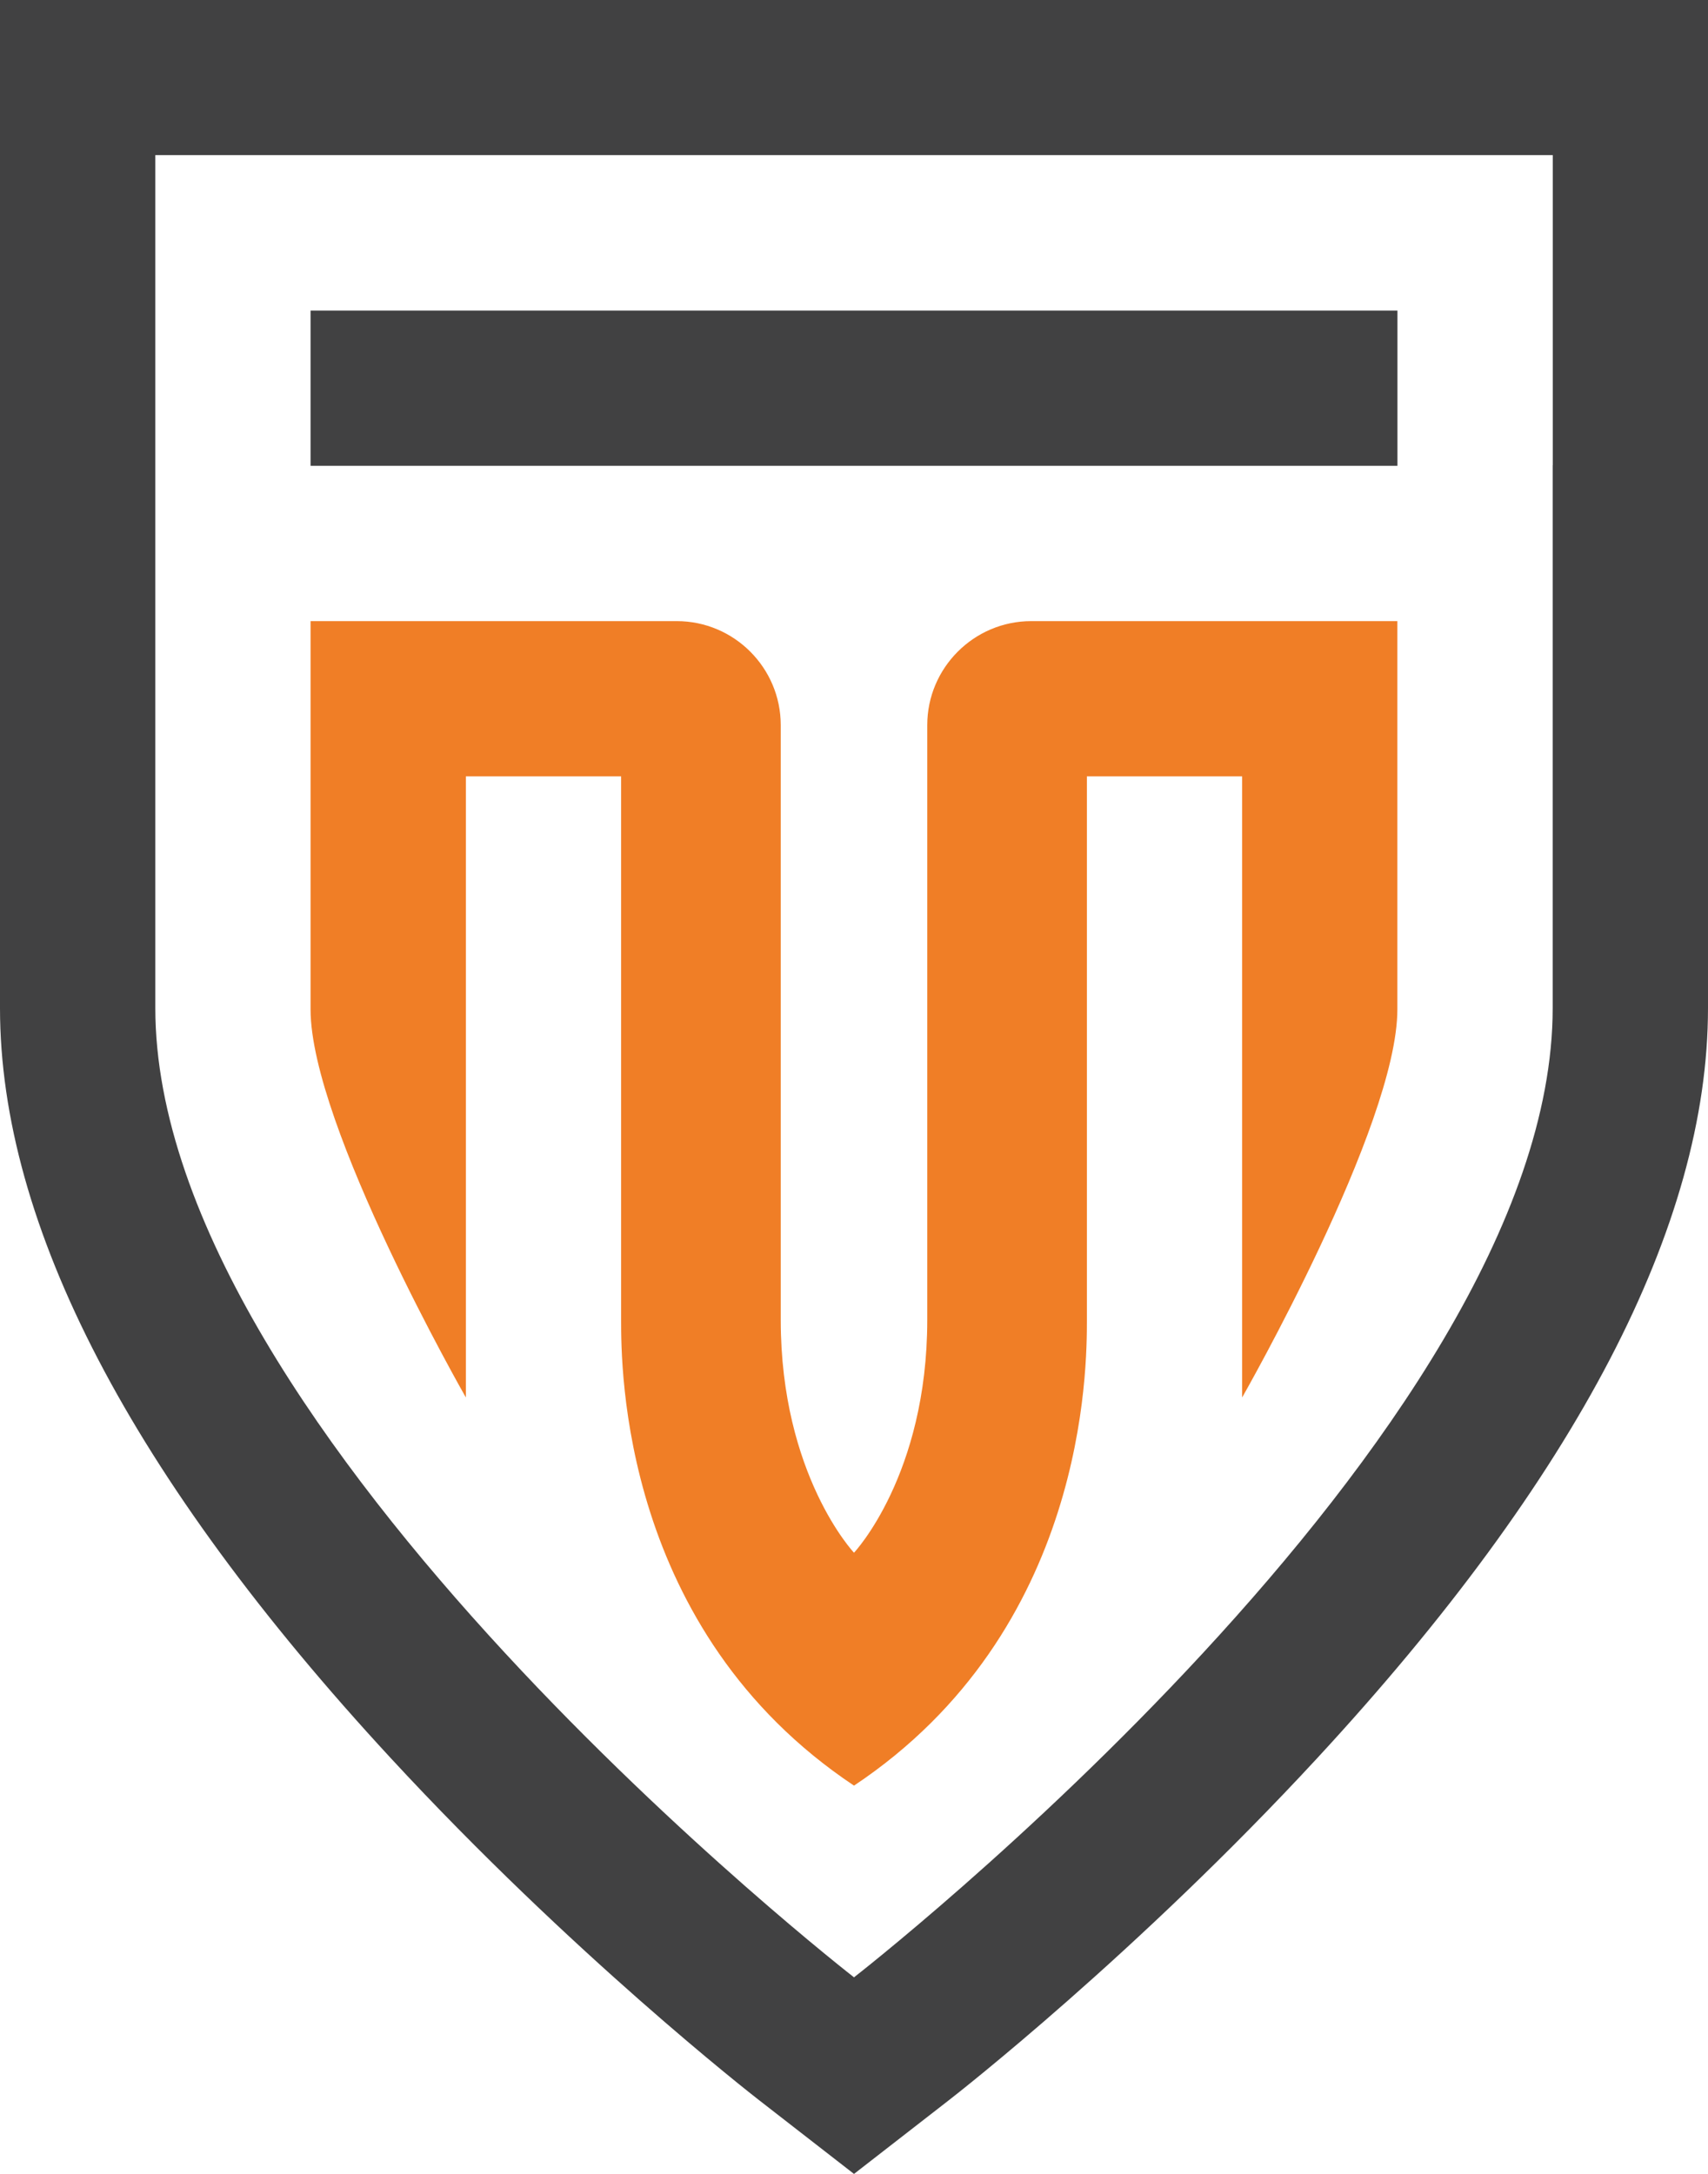
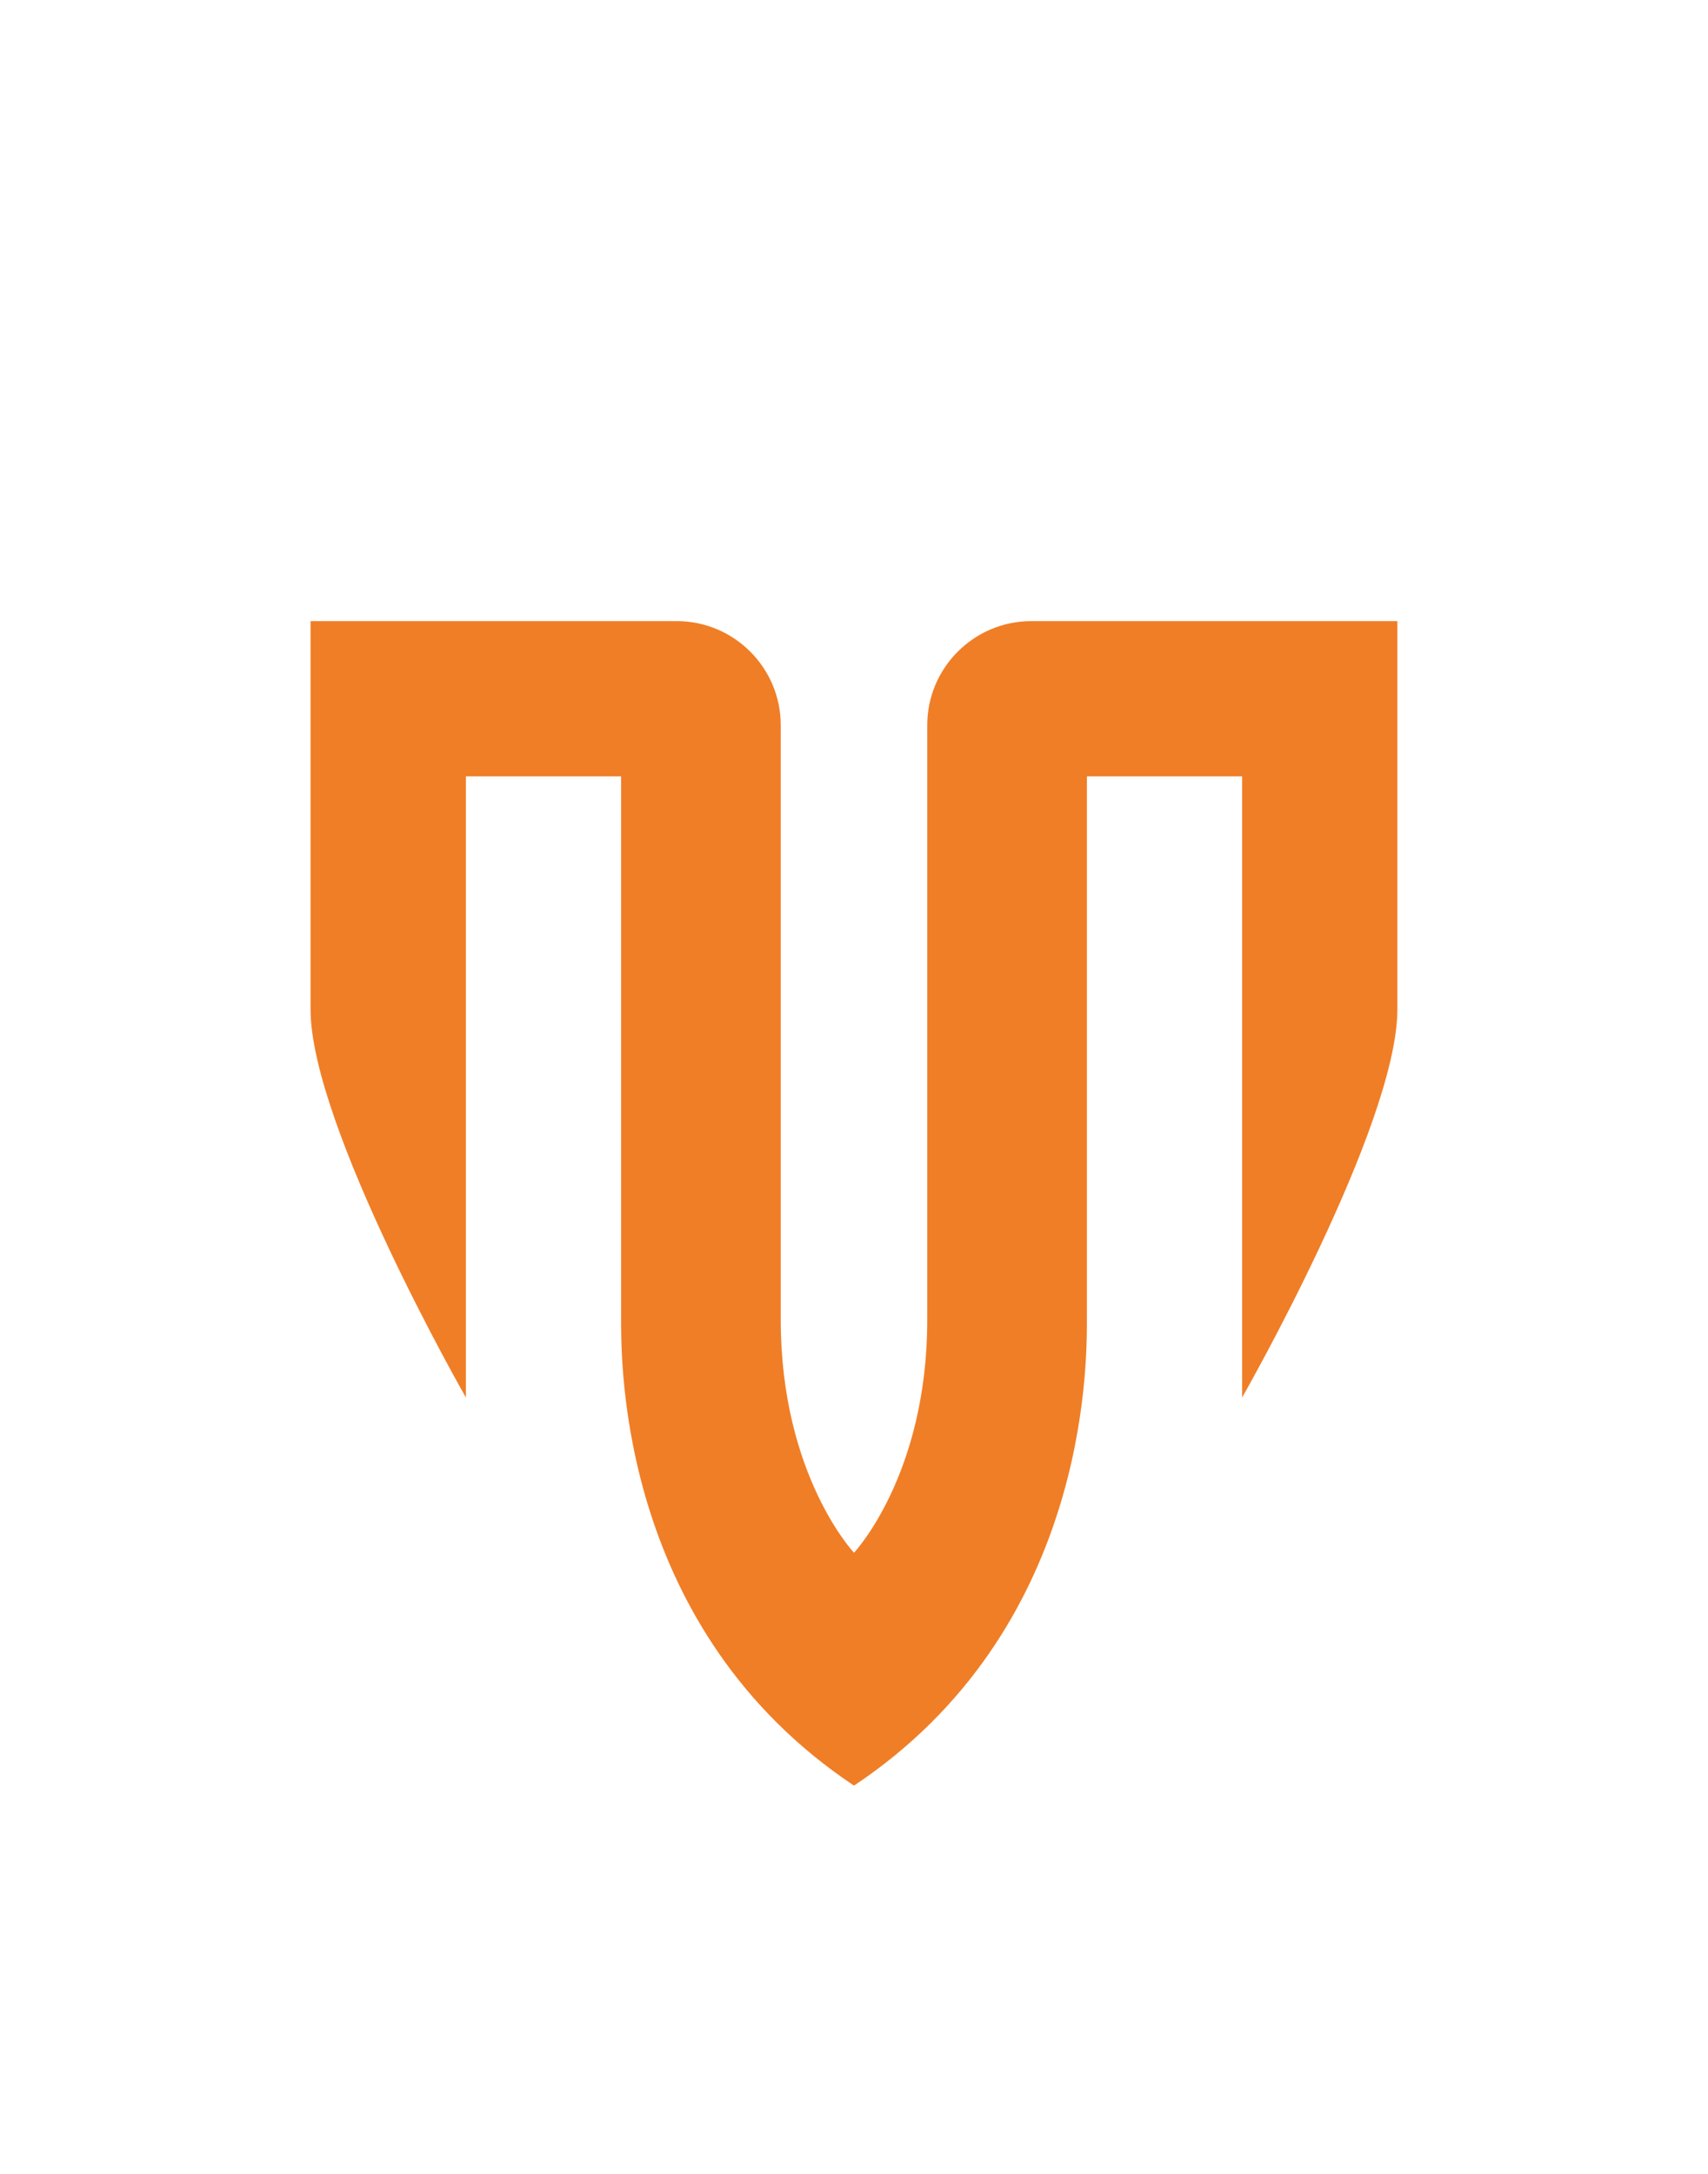
<svg xmlns="http://www.w3.org/2000/svg" id="Camada_2" viewBox="0 0 205.64 261.72">
  <defs>
    <style>
      .cls-1, .cls-2 {
        fill-rule: evenodd;
      }

      .cls-1, .cls-3 {
        fill: #414142;
      }

      .cls-2 {
        fill: #f07e26;
      }
    </style>
  </defs>
  <g id="Camada_1-2" data-name="Camada_1">
    <path class="cls-2" d="M124.16,74.78c-6.9,0-12.52,5.63-12.52,12.52v71.6c0,18.69-8.82,28.04-8.82,28.04,0,0-8.82-9.35-8.82-28.04v-71.6c0-6.9-5.62-12.52-12.52-12.52h-44.09v46.74c0,14.02,18.7,46.73,18.7,46.73v-74.78h18.69v65.43c0,5.73,0,37.39,28.04,56.08,28.04-18.69,28.04-50.35,28.04-56.08v-65.43h18.69v74.78s18.69-32.71,18.69-46.73v-46.74h-44.09Z" />
-     <path class="cls-1" d="M0,0v121.37c0,26.14,15.82,56.51,47.02,90.27,21.82,23.62,43.41,40.46,44.32,41.17l11.48,8.92,11.48-8.92c.91-.71,22.5-17.55,44.32-41.17,31.2-33.76,47.02-64.13,47.02-90.27V0H0ZM186.94,56.01v65.35c0,51.35-84.12,116.7-84.12,116.7,0,0-84.12-65.35-84.12-116.7V18.67h168.25v37.34Z" />
-     <rect class="cls-3" x="37.39" y="37.39" width="130.86" height="18.69" />
  </g>
</svg>